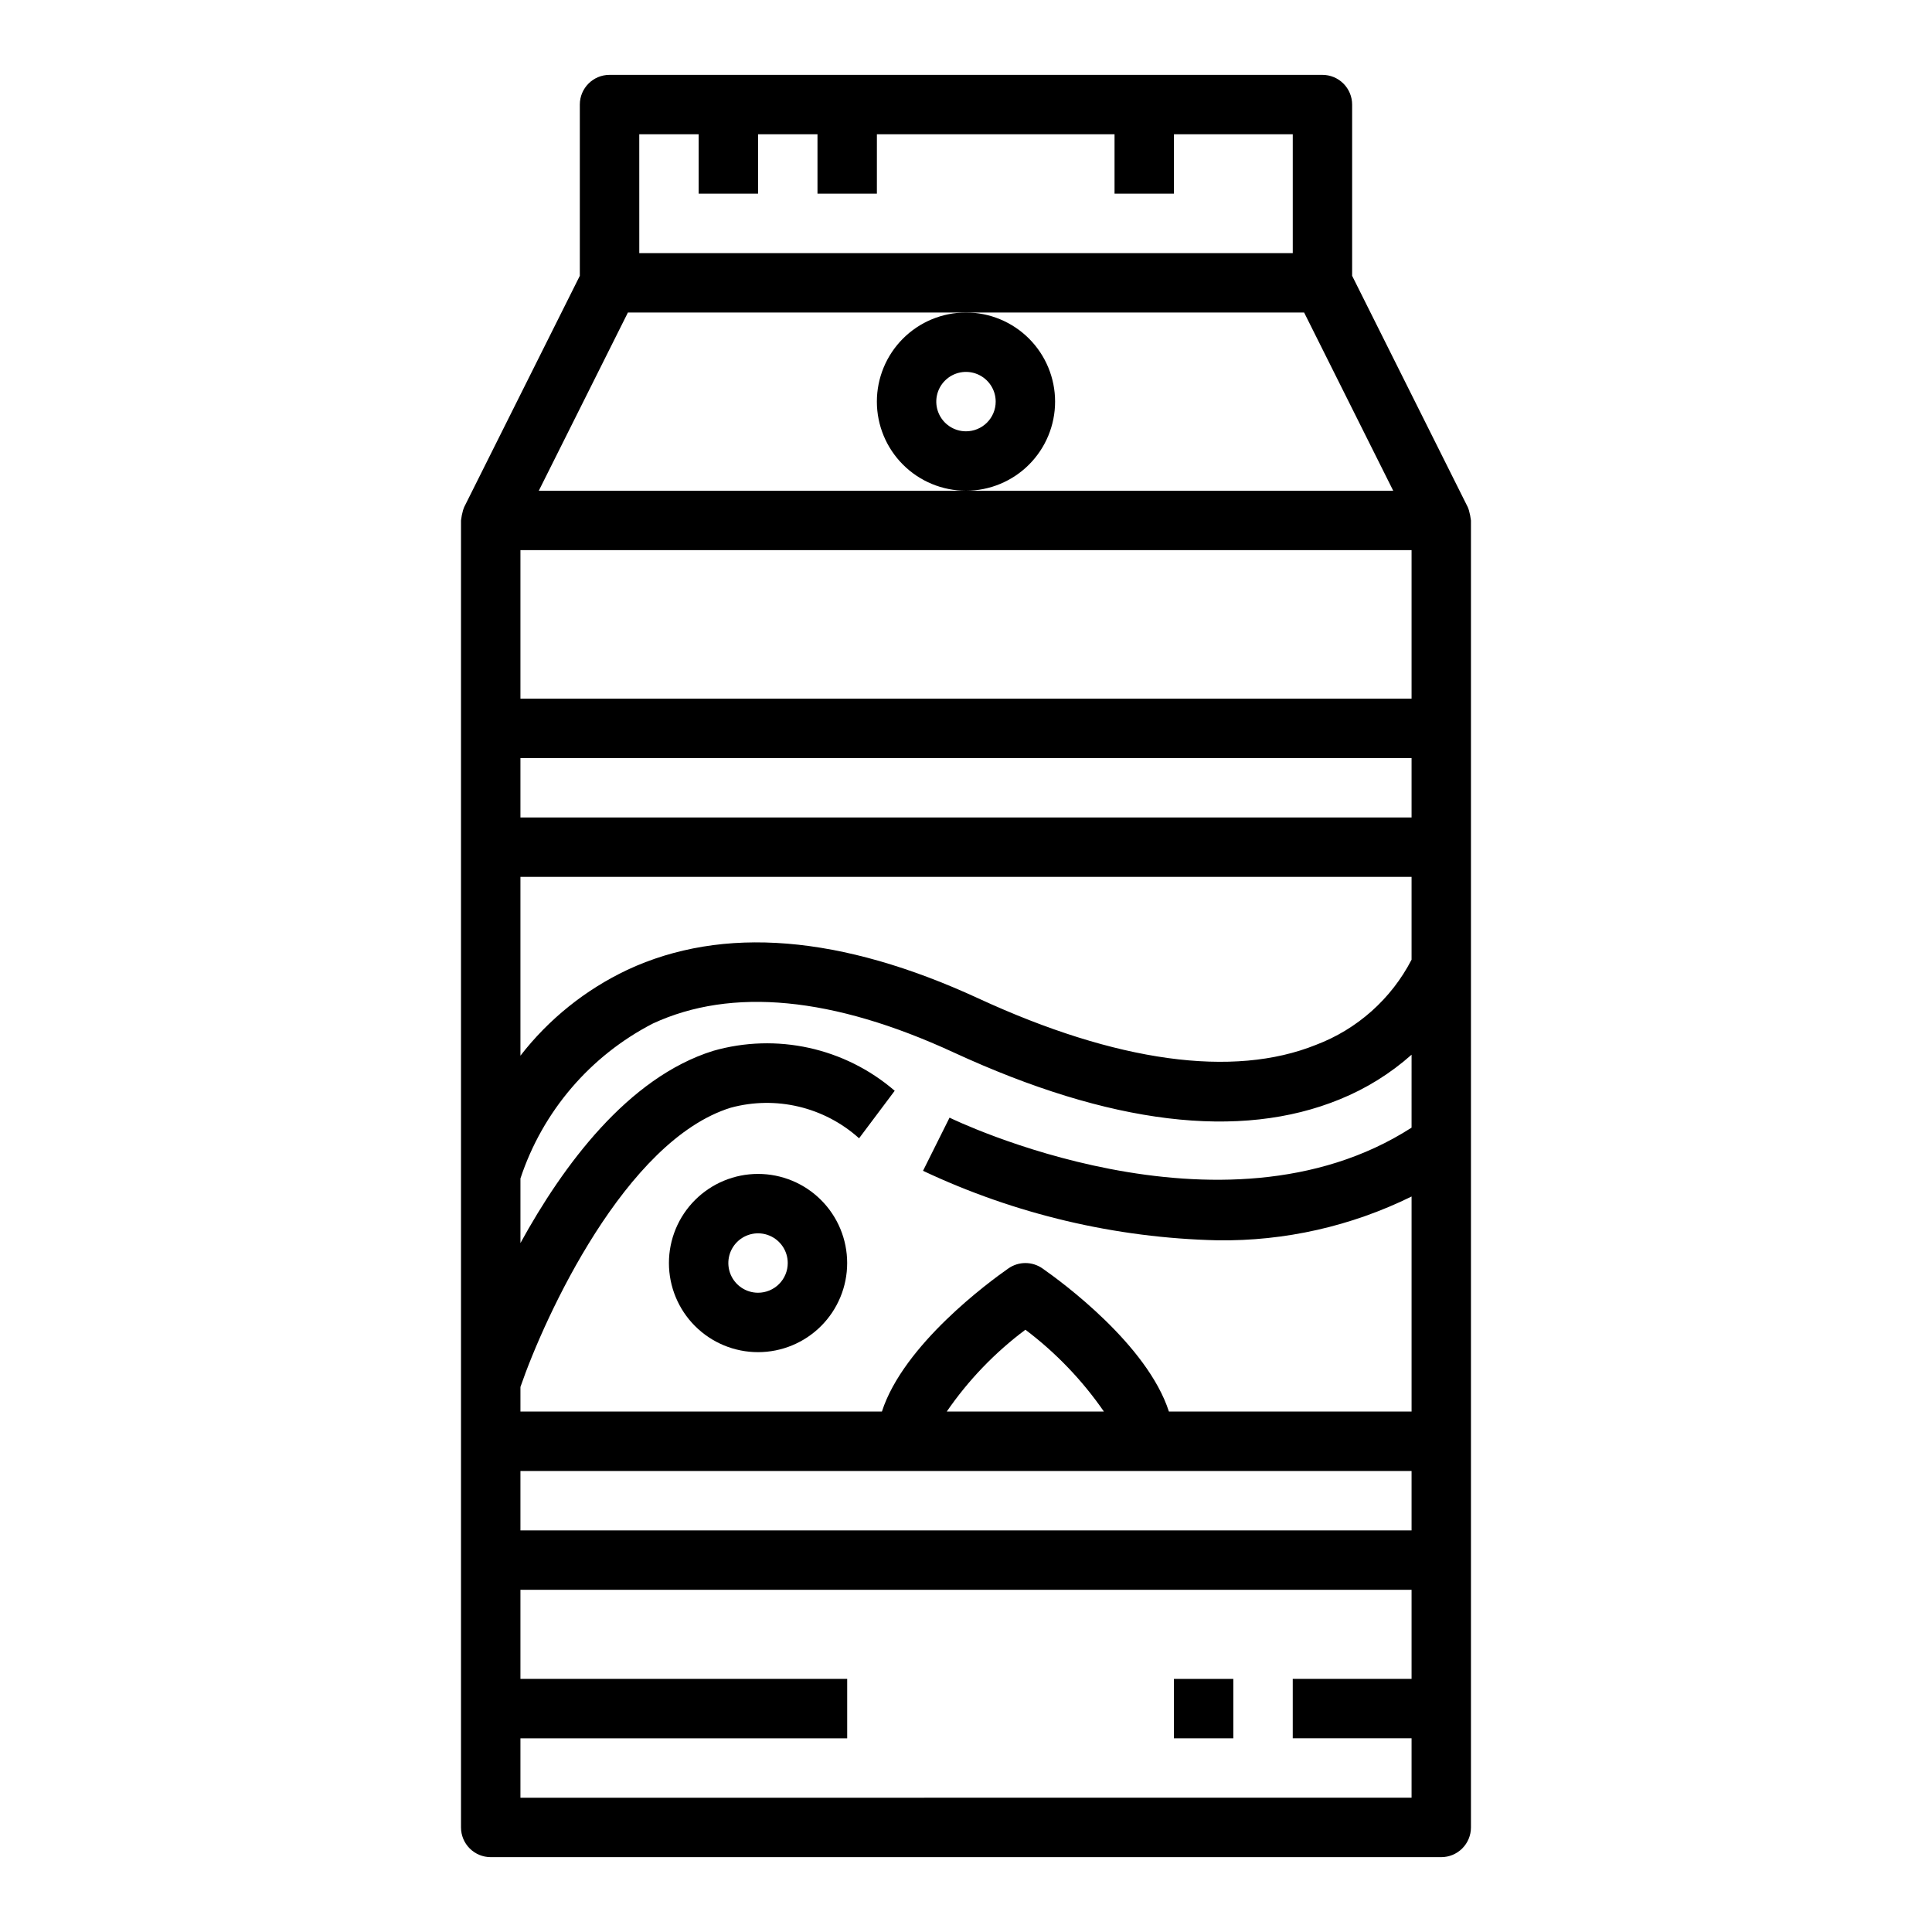
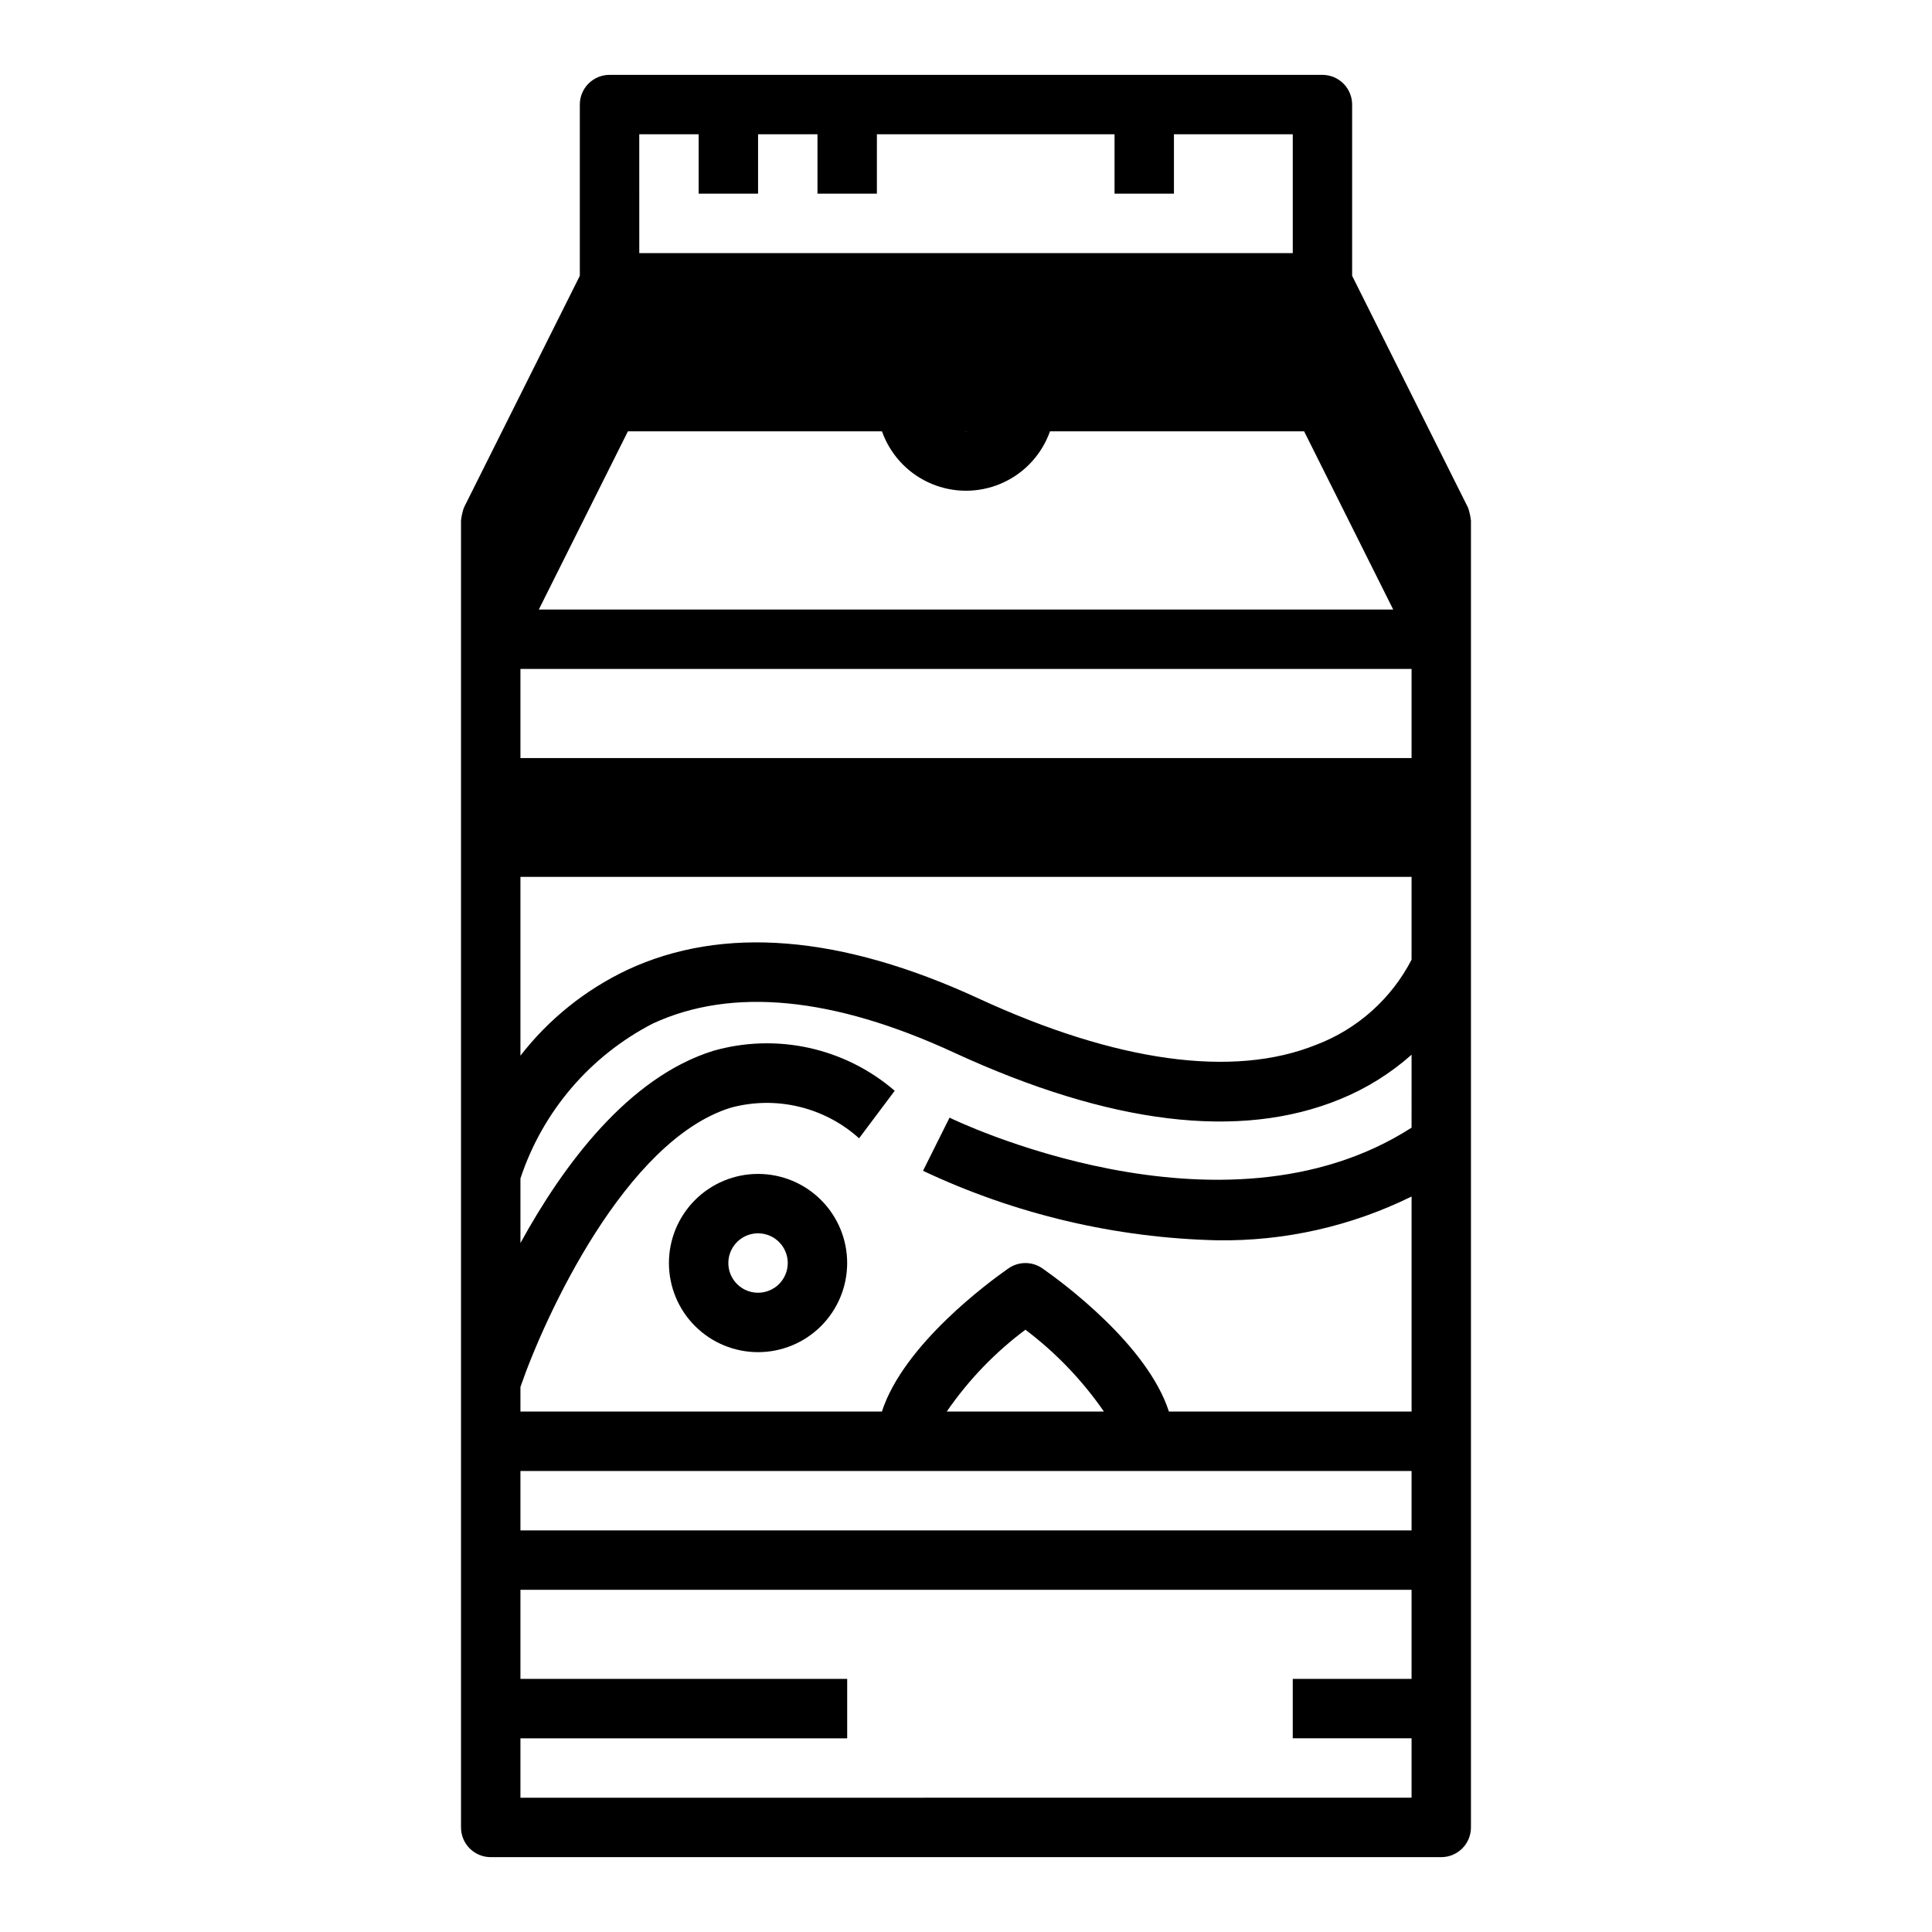
<svg xmlns="http://www.w3.org/2000/svg" fill="#000000" width="800px" height="800px" version="1.1" viewBox="144 144 512 512">
  <g>
-     <path d="m494.46 163.84h-188.93c-4.348 0-7.871 3.527-7.871 7.875v45.375l-30.66 61.316c-0.047 0.094-0.211 0.637-0.285 0.789v-0.004c-0.258 0.895-0.441 1.805-0.543 2.731v346.37c0 2.086 0.828 4.09 2.305 5.566 1.477 1.473 3.477 2.305 5.566 2.305h251.9c2.09 0 4.09-0.832 5.566-2.305 1.477-1.477 2.309-3.481 2.309-5.566v-346.37c-0.109-0.914-0.289-1.82-0.543-2.707-0.07-0.172-0.234-0.715-0.285-0.789l-30.66-61.336v-45.375c0-2.09-0.832-4.09-2.309-5.566-1.473-1.477-3.477-2.309-5.566-2.309zm-181.05 15.746h15.742v15.742h15.742l0.004-15.742h15.742v15.742h15.742l0.004-15.742h62.977v15.742h15.742v-15.742h31.488v31.488h-173.18zm204.67 409.34h-31.488v15.742h31.488v15.742l-236.16 0.004v-15.742h86.594v-15.746h-86.594v-23.613h236.16zm0-39.359h-236.16v-15.742h236.16zm-123.18-31.488c5.715-8.316 12.758-15.645 20.844-21.688 8.051 6.07 15.074 13.395 20.805 21.688zm123.18-75.238c-50.383 32.387-121.71-2.289-122.44-2.652l-7.031 14.09h0.004c24.441 11.523 51.027 17.797 78.043 18.418 17.816 0.25 35.441-3.731 51.426-11.609v56.992h-64.305c-5.746-17.766-28.449-34.402-33.527-37.941-2.707-1.887-6.301-1.887-9.008 0-5.078 3.543-27.781 20.176-33.527 37.941h-95.793v-6.527c6.445-18.688 27.82-65.336 55.727-73.996 11.977-3.25 24.789-0.199 34.016 8.102l9.445-12.594c-13.242-11.414-31.348-15.387-48.152-10.566-22.602 7.086-39.785 30.418-51.035 50.926v-17.121c5.875-17.762 18.484-32.508 35.117-41.07 20.914-9.66 47.703-7.086 79.664 7.66 41.438 19.121 75.895 23.301 102.39 12.422 6.957-2.828 13.375-6.82 18.988-11.809zm0-44.508v-0.004c-5.375 10.395-14.402 18.438-25.348 22.578-21.93 8.824-52.859 4.574-89.434-12.312-36.441-16.816-67.754-19.375-93.062-7.566v0.004c-11.094 5.246-20.797 13.035-28.316 22.734v-47.383h236.16zm0-37.695h-236.16v-15.742h236.16zm0-31.488h-236.16v-39.359h236.16zm-4.863-55.105-226.43 0.004 23.617-47.23 179.2-0.004z" />
+     <path d="m494.46 163.84h-188.93c-4.348 0-7.871 3.527-7.871 7.875v45.375l-30.66 61.316c-0.047 0.094-0.211 0.637-0.285 0.789v-0.004c-0.258 0.895-0.441 1.805-0.543 2.731v346.37c0 2.086 0.828 4.09 2.305 5.566 1.477 1.473 3.477 2.305 5.566 2.305h251.9c2.09 0 4.09-0.832 5.566-2.305 1.477-1.477 2.309-3.481 2.309-5.566v-346.37c-0.109-0.914-0.289-1.82-0.543-2.707-0.07-0.172-0.234-0.715-0.285-0.789l-30.66-61.336v-45.375c0-2.09-0.832-4.09-2.309-5.566-1.473-1.477-3.477-2.309-5.566-2.309zm-181.05 15.746h15.742v15.742h15.742l0.004-15.742h15.742v15.742h15.742l0.004-15.742h62.977v15.742h15.742v-15.742h31.488v31.488h-173.18zm204.67 409.34h-31.488v15.742h31.488v15.742l-236.16 0.004v-15.742h86.594v-15.746h-86.594v-23.613h236.16zm0-39.359h-236.16v-15.742h236.16zm-123.18-31.488c5.715-8.316 12.758-15.645 20.844-21.688 8.051 6.07 15.074 13.395 20.805 21.688zm123.18-75.238c-50.383 32.387-121.71-2.289-122.44-2.652l-7.031 14.09h0.004c24.441 11.523 51.027 17.797 78.043 18.418 17.816 0.25 35.441-3.731 51.426-11.609v56.992h-64.305c-5.746-17.766-28.449-34.402-33.527-37.941-2.707-1.887-6.301-1.887-9.008 0-5.078 3.543-27.781 20.176-33.527 37.941h-95.793v-6.527c6.445-18.688 27.82-65.336 55.727-73.996 11.977-3.25 24.789-0.199 34.016 8.102l9.445-12.594c-13.242-11.414-31.348-15.387-48.152-10.566-22.602 7.086-39.785 30.418-51.035 50.926v-17.121c5.875-17.762 18.484-32.508 35.117-41.07 20.914-9.66 47.703-7.086 79.664 7.66 41.438 19.121 75.895 23.301 102.39 12.422 6.957-2.828 13.375-6.82 18.988-11.809zm0-44.508v-0.004c-5.375 10.395-14.402 18.438-25.348 22.578-21.93 8.824-52.859 4.574-89.434-12.312-36.441-16.816-67.754-19.375-93.062-7.566v0.004c-11.094 5.246-20.797 13.035-28.316 22.734v-47.383h236.16zm0-37.695h-236.16v-15.742h236.16zh-236.16v-39.359h236.16zm-4.863-55.105-226.43 0.004 23.617-47.23 179.2-0.004z" />
    <path d="m344.89 455.1c-6.262 0-12.27 2.488-16.699 6.918-4.43 4.43-6.918 10.438-6.918 16.699s2.488 12.27 6.918 16.699c4.43 4.43 10.438 6.918 16.699 6.918s12.27-2.488 16.699-6.918c4.43-4.43 6.918-10.438 6.918-16.699s-2.488-12.27-6.918-16.699c-4.43-4.43-10.438-6.918-16.699-6.918zm0 31.488c-3.184 0-6.055-1.918-7.273-4.859-1.219-2.941-0.543-6.328 1.707-8.578s5.637-2.926 8.578-1.707 4.859 4.09 4.859 7.273c0 2.086-0.828 4.09-2.305 5.566-1.477 1.477-3.481 2.305-5.566 2.305z" />
-     <path d="m455.1 588.93h15.742v15.742h-15.742z" />
    <path d="m423.61 250.43c0-6.262-2.488-12.27-6.914-16.699-4.43-4.43-10.438-6.918-16.699-6.918-6.266 0-12.273 2.488-16.699 6.918-4.43 4.43-6.918 10.438-6.918 16.699 0 6.266 2.488 12.27 6.918 16.699 4.426 4.43 10.434 6.918 16.699 6.918 6.262 0 12.27-2.488 16.699-6.918 4.426-4.43 6.914-10.434 6.914-16.699zm-23.617 7.871h0.004c-3.184 0-6.055-1.918-7.273-4.859s-0.547-6.328 1.707-8.578c2.25-2.25 5.637-2.926 8.578-1.707 2.941 1.219 4.859 4.09 4.859 7.273 0 2.09-0.828 4.09-2.305 5.566-1.477 1.477-3.481 2.305-5.566 2.305z" />
  </g>
</svg>